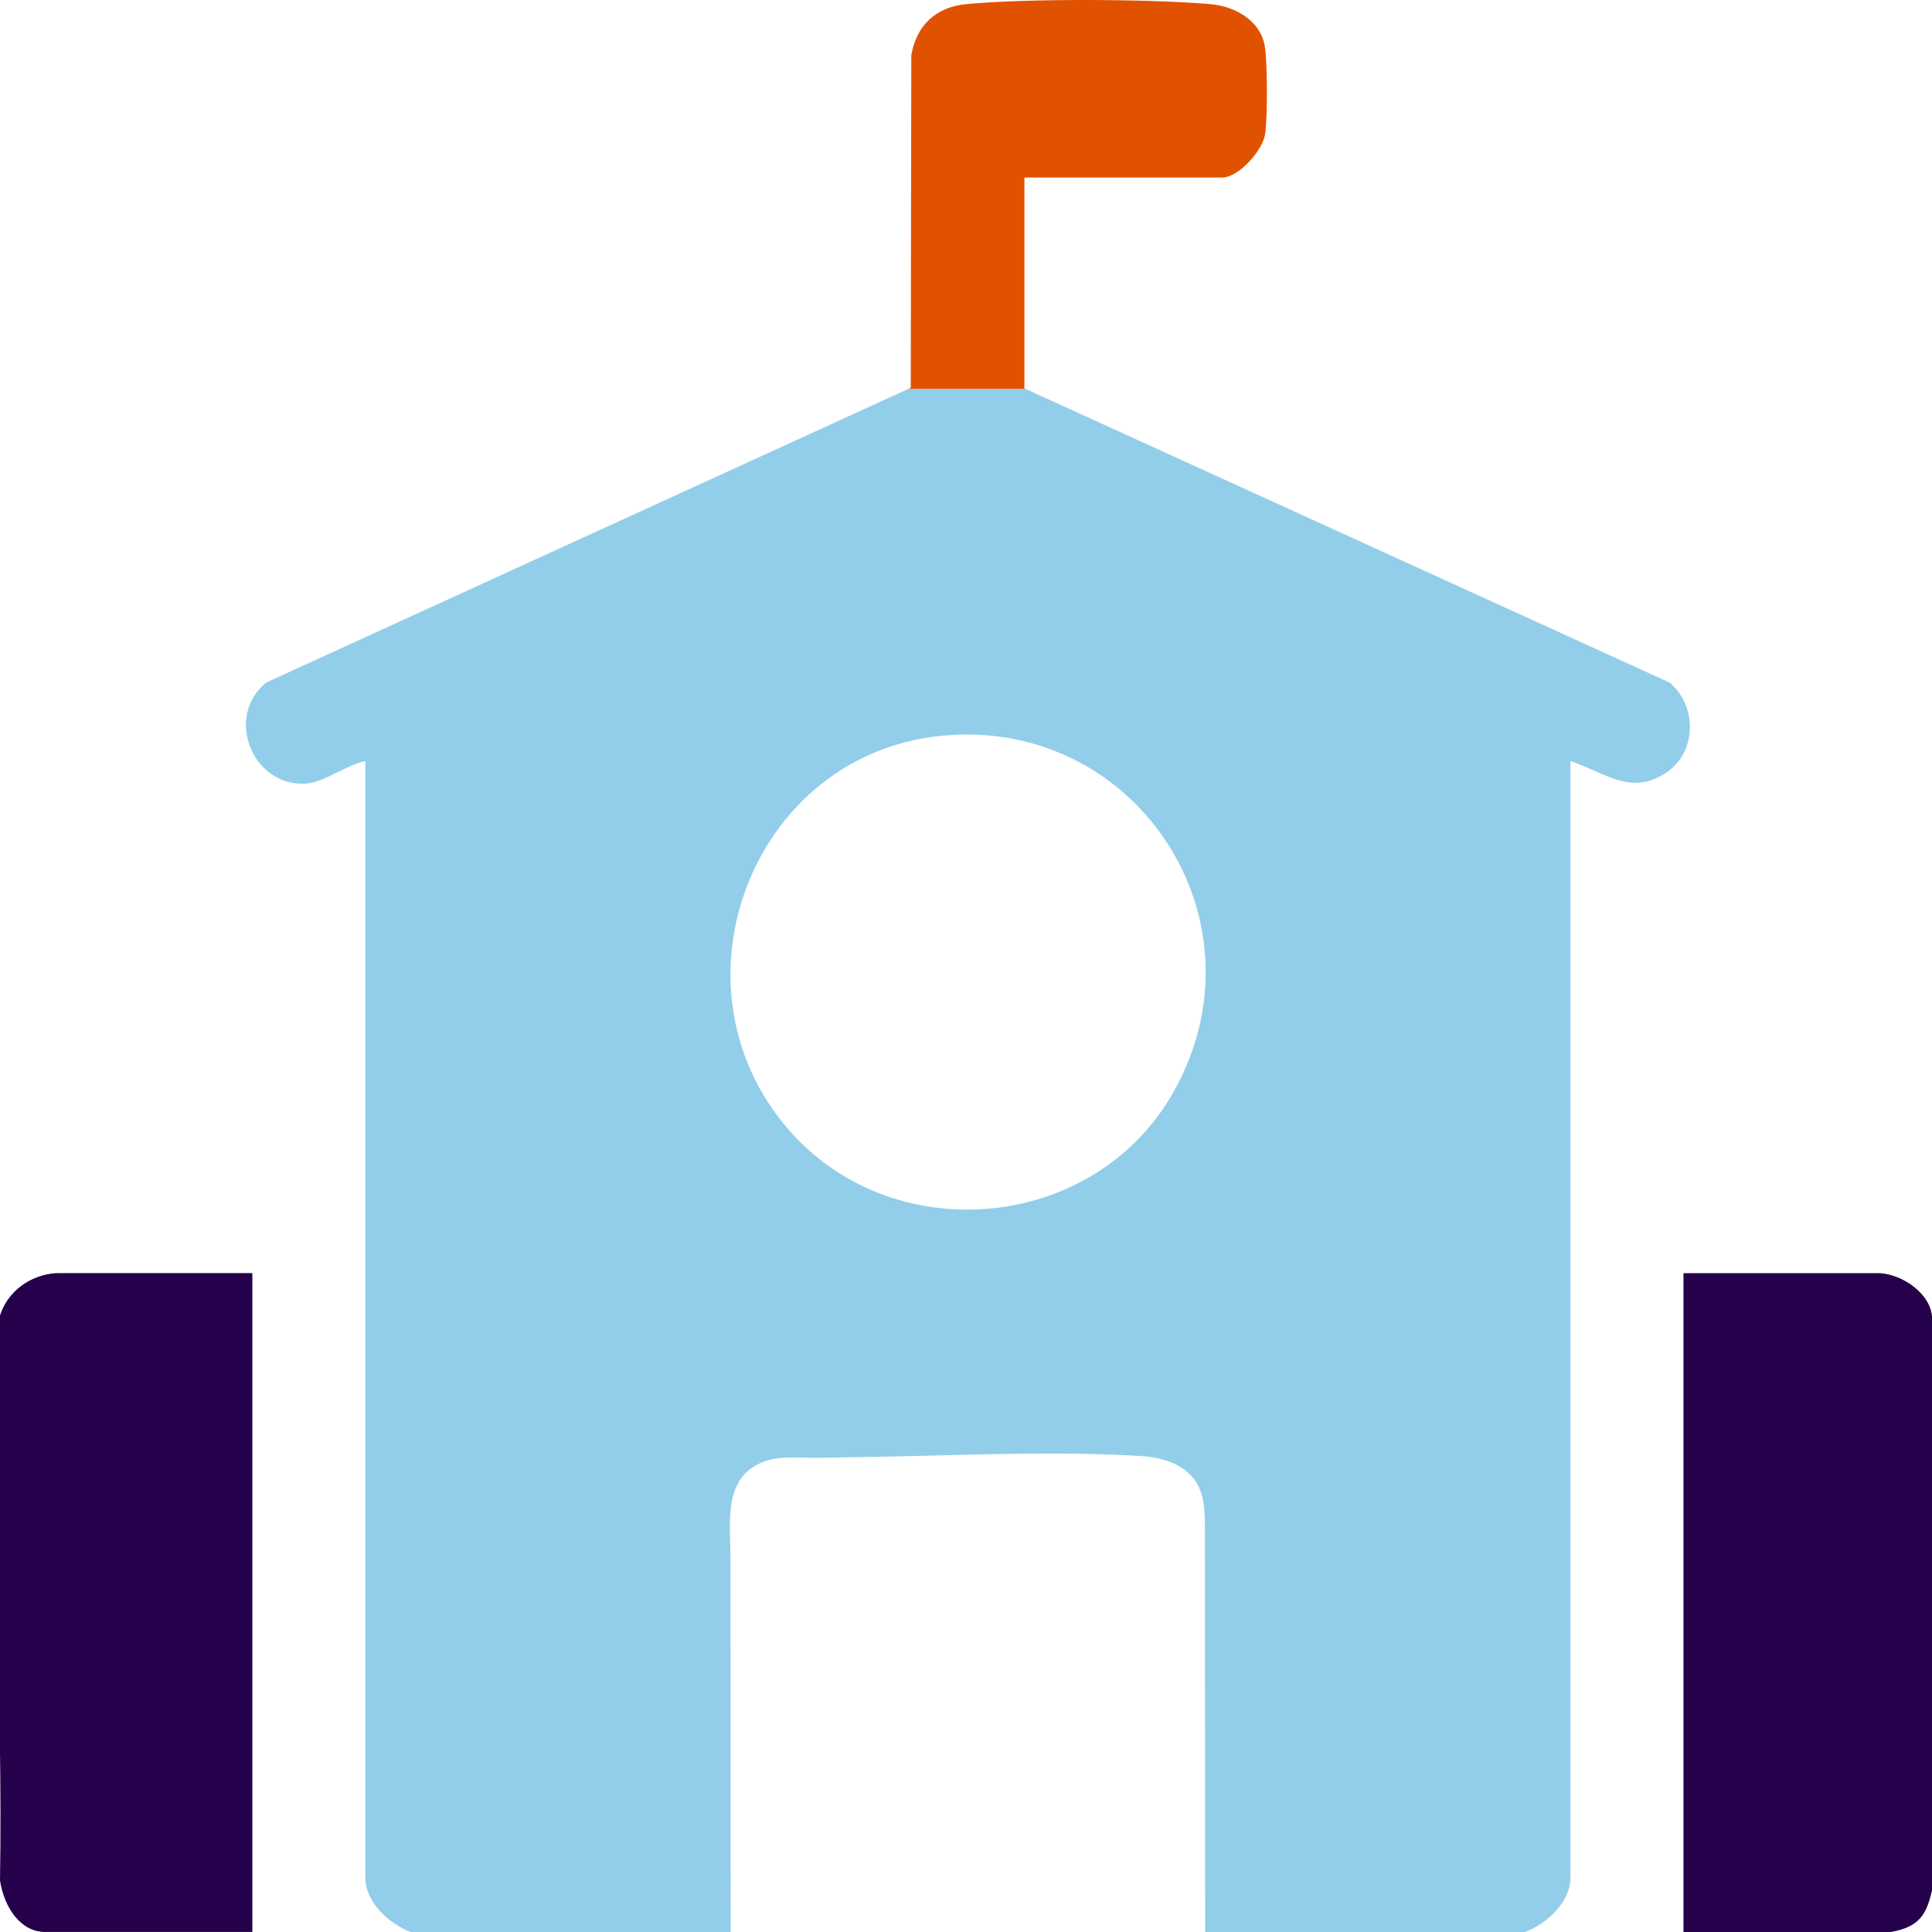
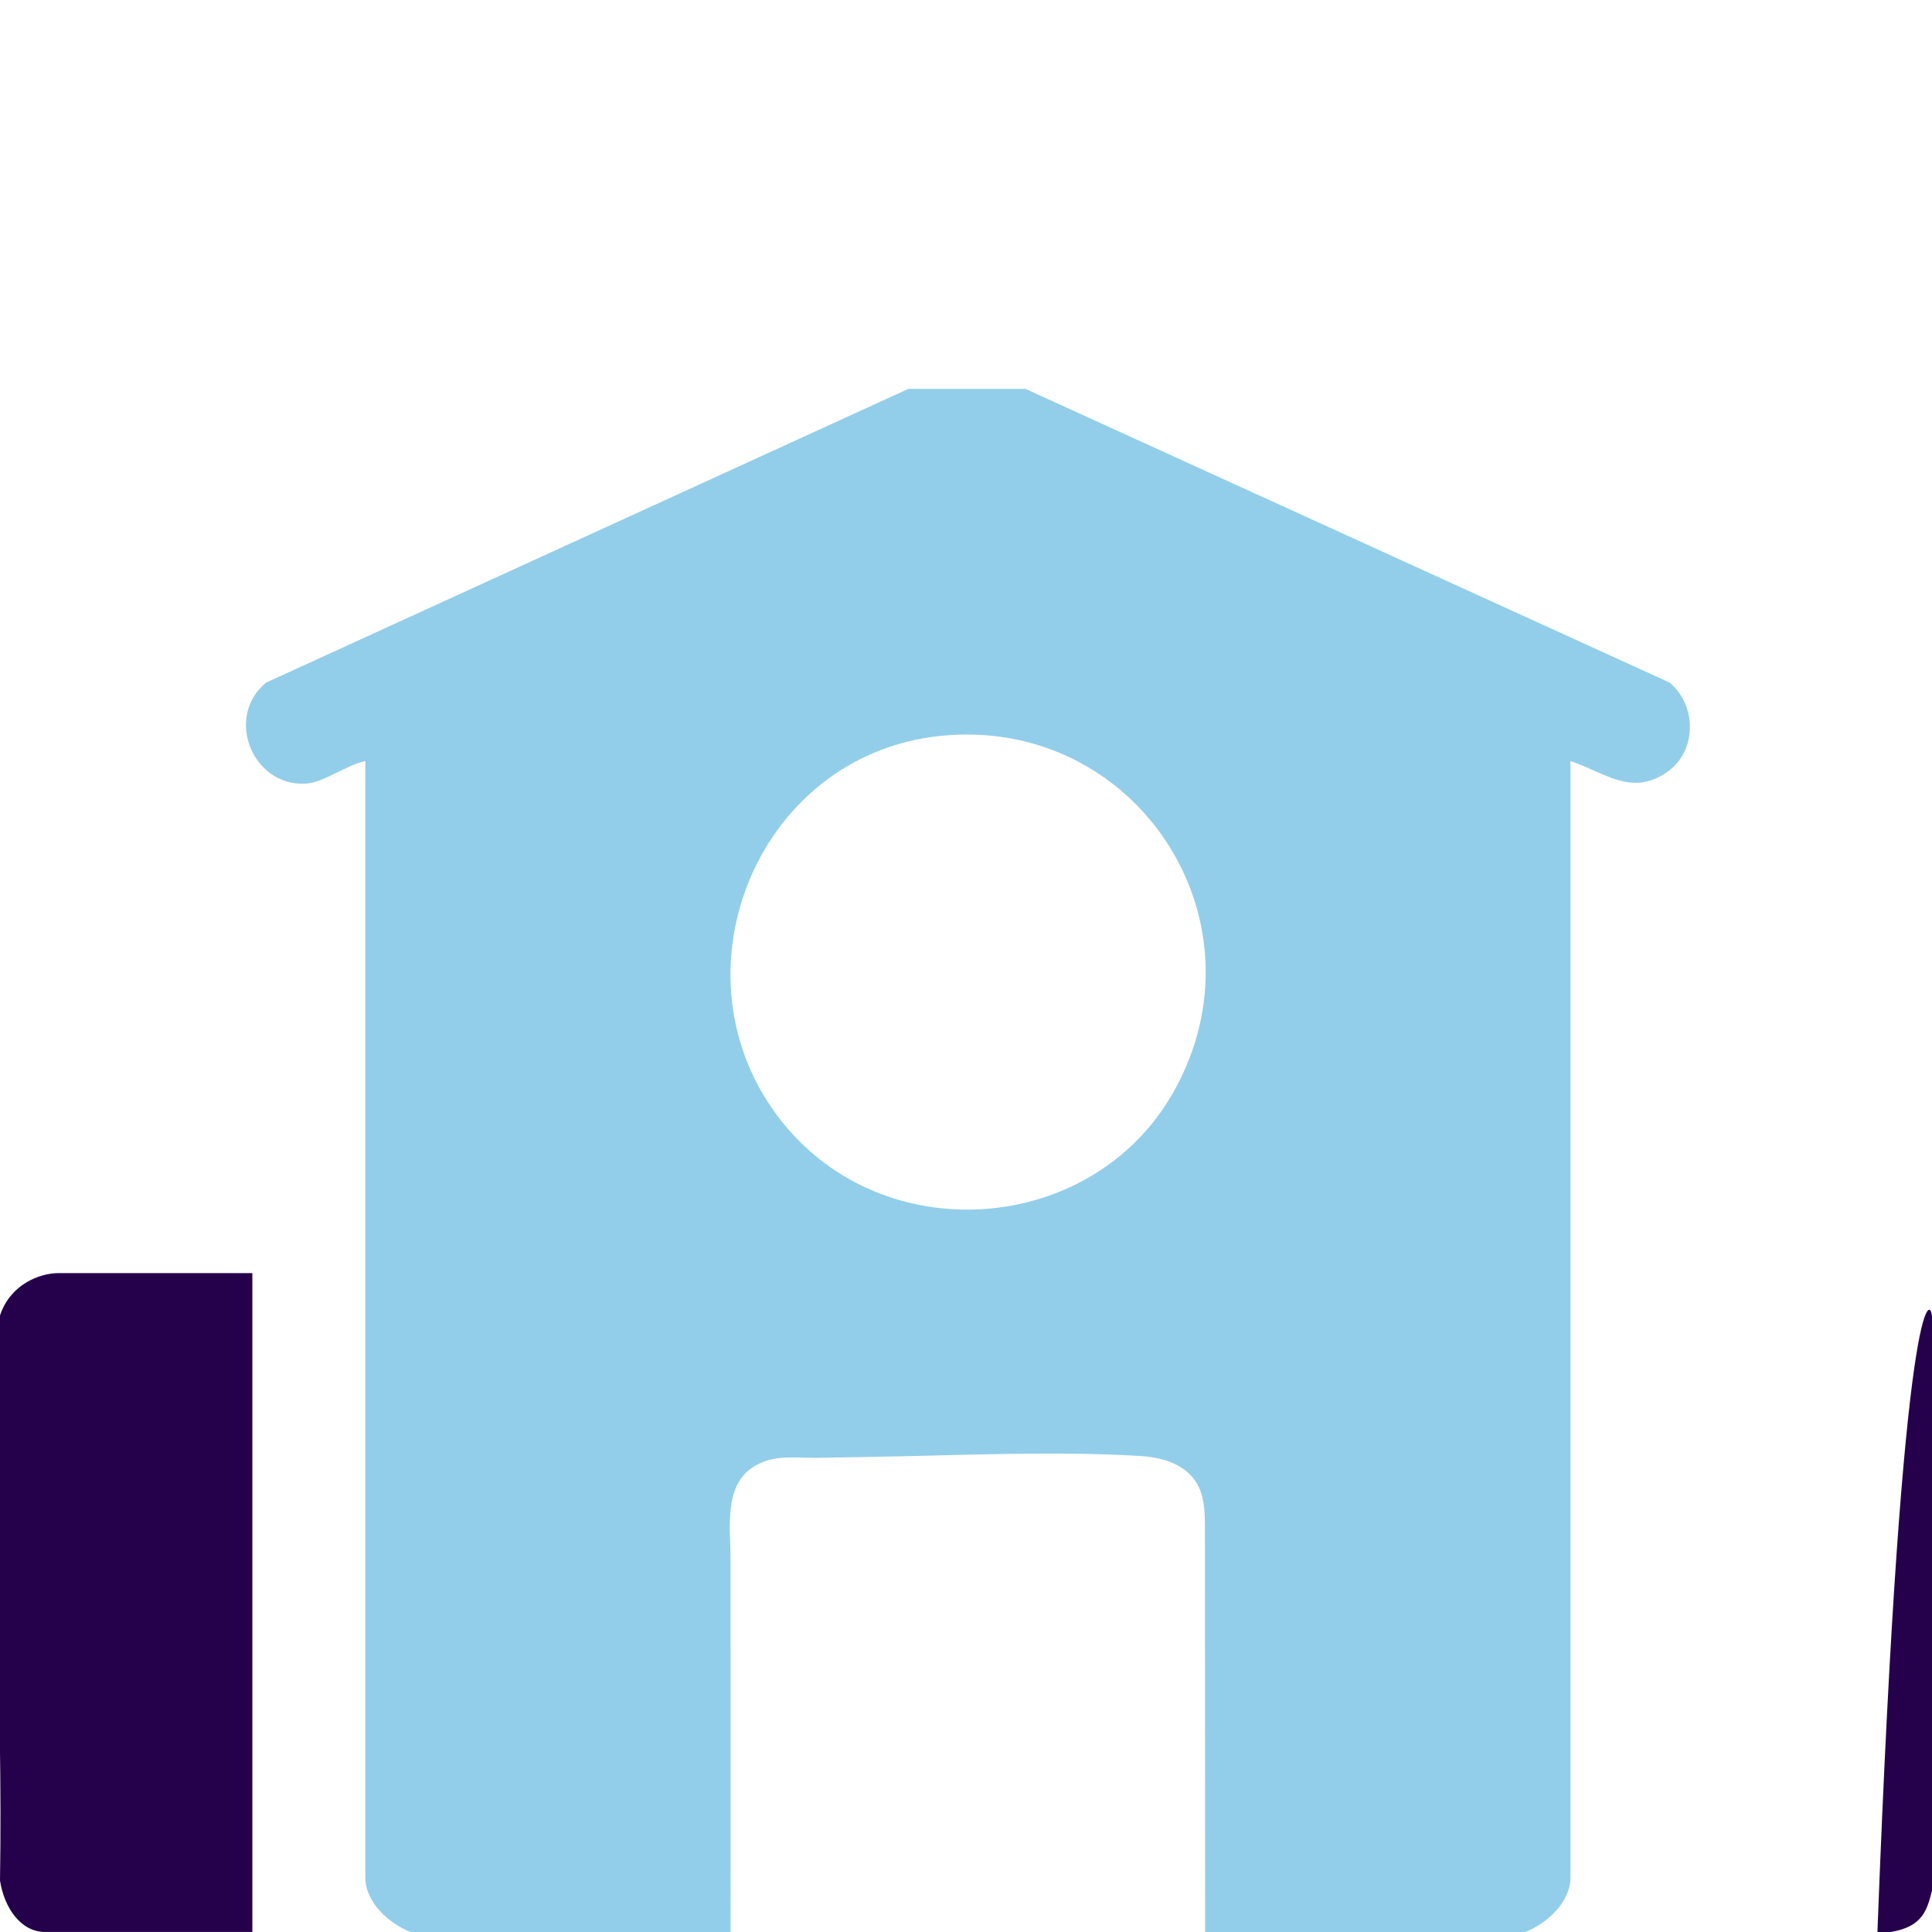
<svg xmlns="http://www.w3.org/2000/svg" width="110" height="110" viewBox="0 0 110 110" fill="none">
  <g clip-path="url(#clip0_1212_408)">
    <path d="M95.066 38.865L58.384 22.14H51.721L15.149 38.865C12.754 40.842 14.398 44.833 17.451 44.612C18.453 44.54 19.779 43.527 20.8 43.334V106.893C20.8 108.311 22.145 109.519 23.373 110H41.599C41.599 108.869 41.599 107.736 41.597 106.605C41.597 100.66 41.597 94.716 41.594 88.771C41.594 86.899 41.138 84.272 43.259 83.319C44.234 82.83 45.515 83.021 46.581 83.002C47.755 82.983 48.926 82.962 50.099 82.94C55.03 82.855 59.987 82.605 64.915 82.897C65.853 82.954 66.833 83.171 67.569 83.786C68.535 84.592 68.6 85.728 68.603 86.896C68.603 88.362 68.605 89.829 68.605 91.298C68.605 94.231 68.605 97.163 68.611 100.098C68.613 103.399 68.613 106.699 68.616 110H86.843C88.067 109.519 89.416 108.311 89.416 106.893V43.334C91.349 43.965 92.856 45.359 94.886 43.981C96.615 42.808 96.64 40.2 95.066 38.865ZM66.798 62.203C62.278 70.171 50.765 71.186 44.822 64.228C37.826 56.039 42.851 42.985 53.563 41.897C64.674 40.767 72.346 52.416 66.798 62.203Z" fill="#92CEE9" />
-     <path d="M72.032 7.63C71.887 8.578 70.525 10.108 69.58 10.108H58.325V22.113L58.384 22.14H51.721L51.855 22.078L51.885 3.137C52.186 1.437 53.284 0.406 54.989 0.239C58.387 -0.097 65.519 -0.062 68.946 0.239C70.284 0.357 71.71 1.131 71.997 2.549C72.172 3.403 72.172 6.741 72.032 7.63Z" fill="#E15200" />
    <path d="M2.573 110C1.17 109.997 0.242 108.613 -6.75321e-05 107.074C0.18 96.241 -0.604 85.673 -0 74.894C0.585 73.138 2.24 72.486 3.325 72.486H14.368V109.997H2.573V110Z" fill="#25014B" />
-     <path d="M110 75.058V107.642C109.708 108.83 109.415 109.707 107.642 110H95.85V72.488H106.893C108.314 72.488 110 73.723 110.003 75.061L110 75.058Z" fill="#25014B" />
+     <path d="M110 75.058V107.642C109.708 108.83 109.415 109.707 107.642 110H95.85H106.893C108.314 72.488 110 73.723 110.003 75.061L110 75.058Z" fill="#25014B" />
  </g>
  <defs>
    <clipPath id="clip0_1212_408">
      <rect width="110" height="110" fill="white" />
    </clipPath>
  </defs>
</svg>